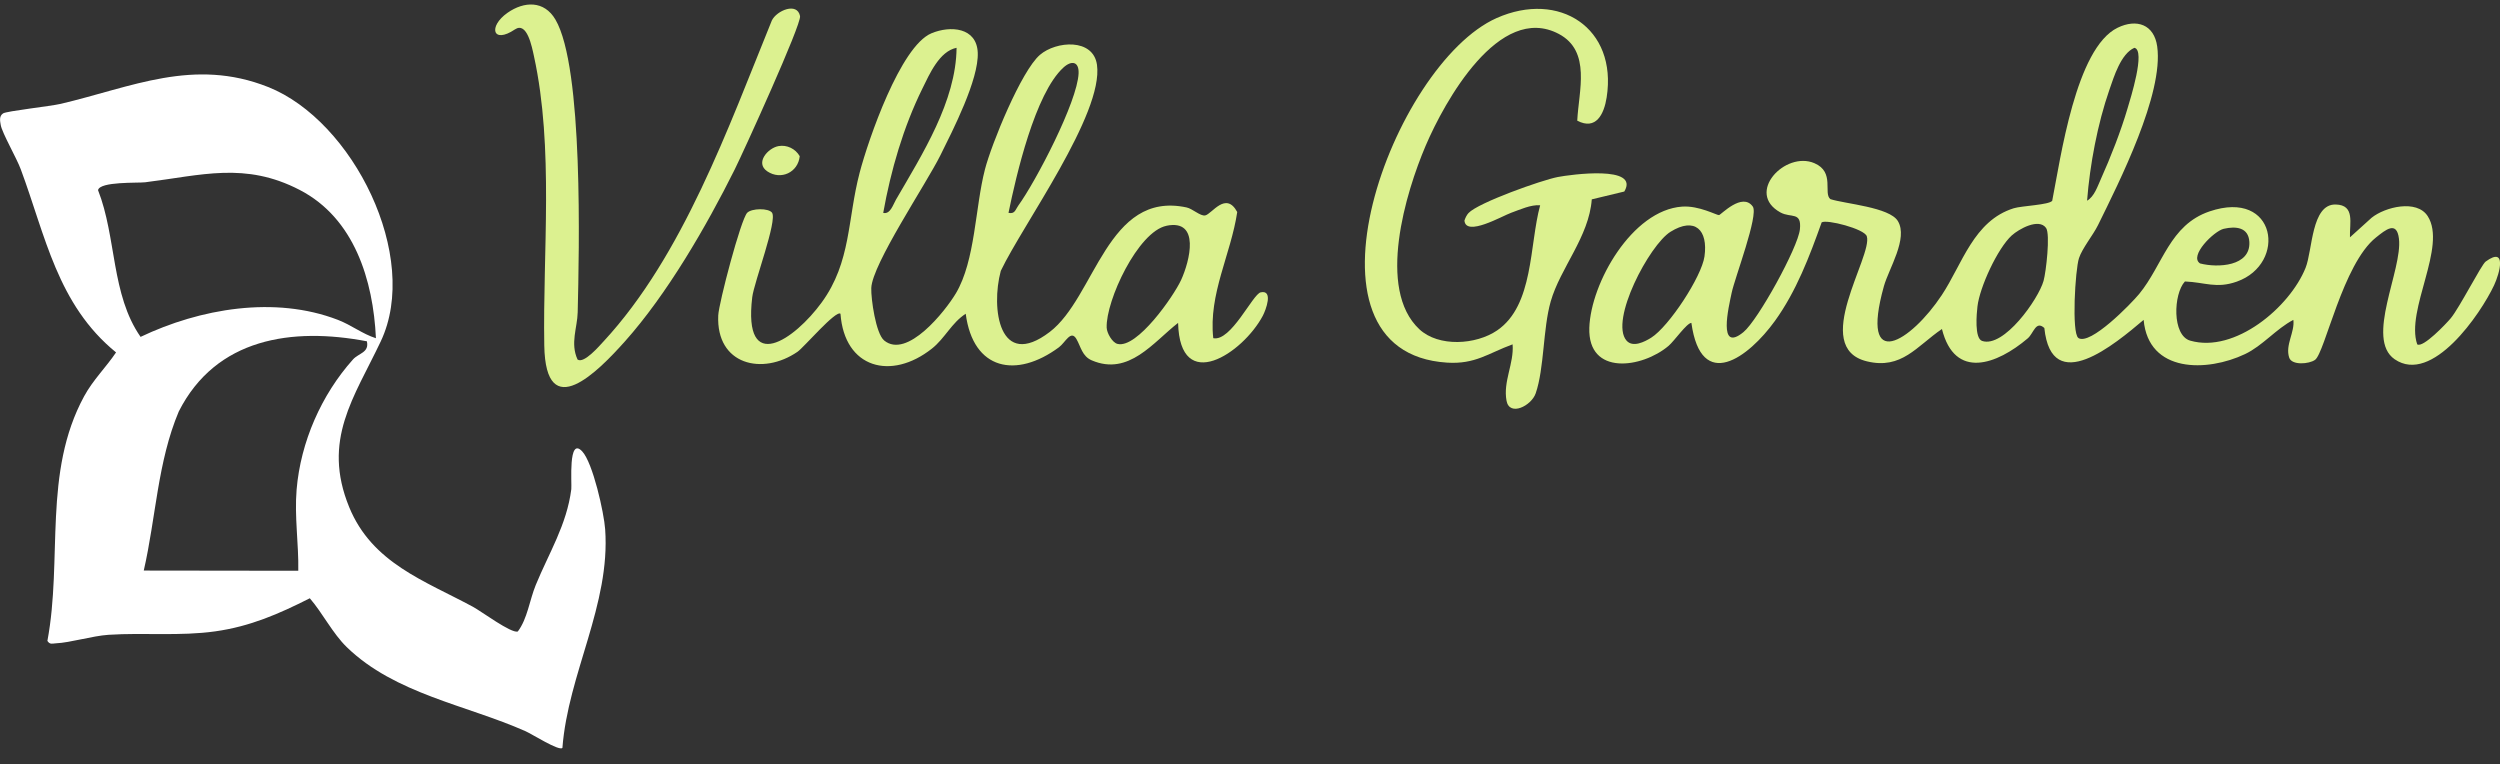
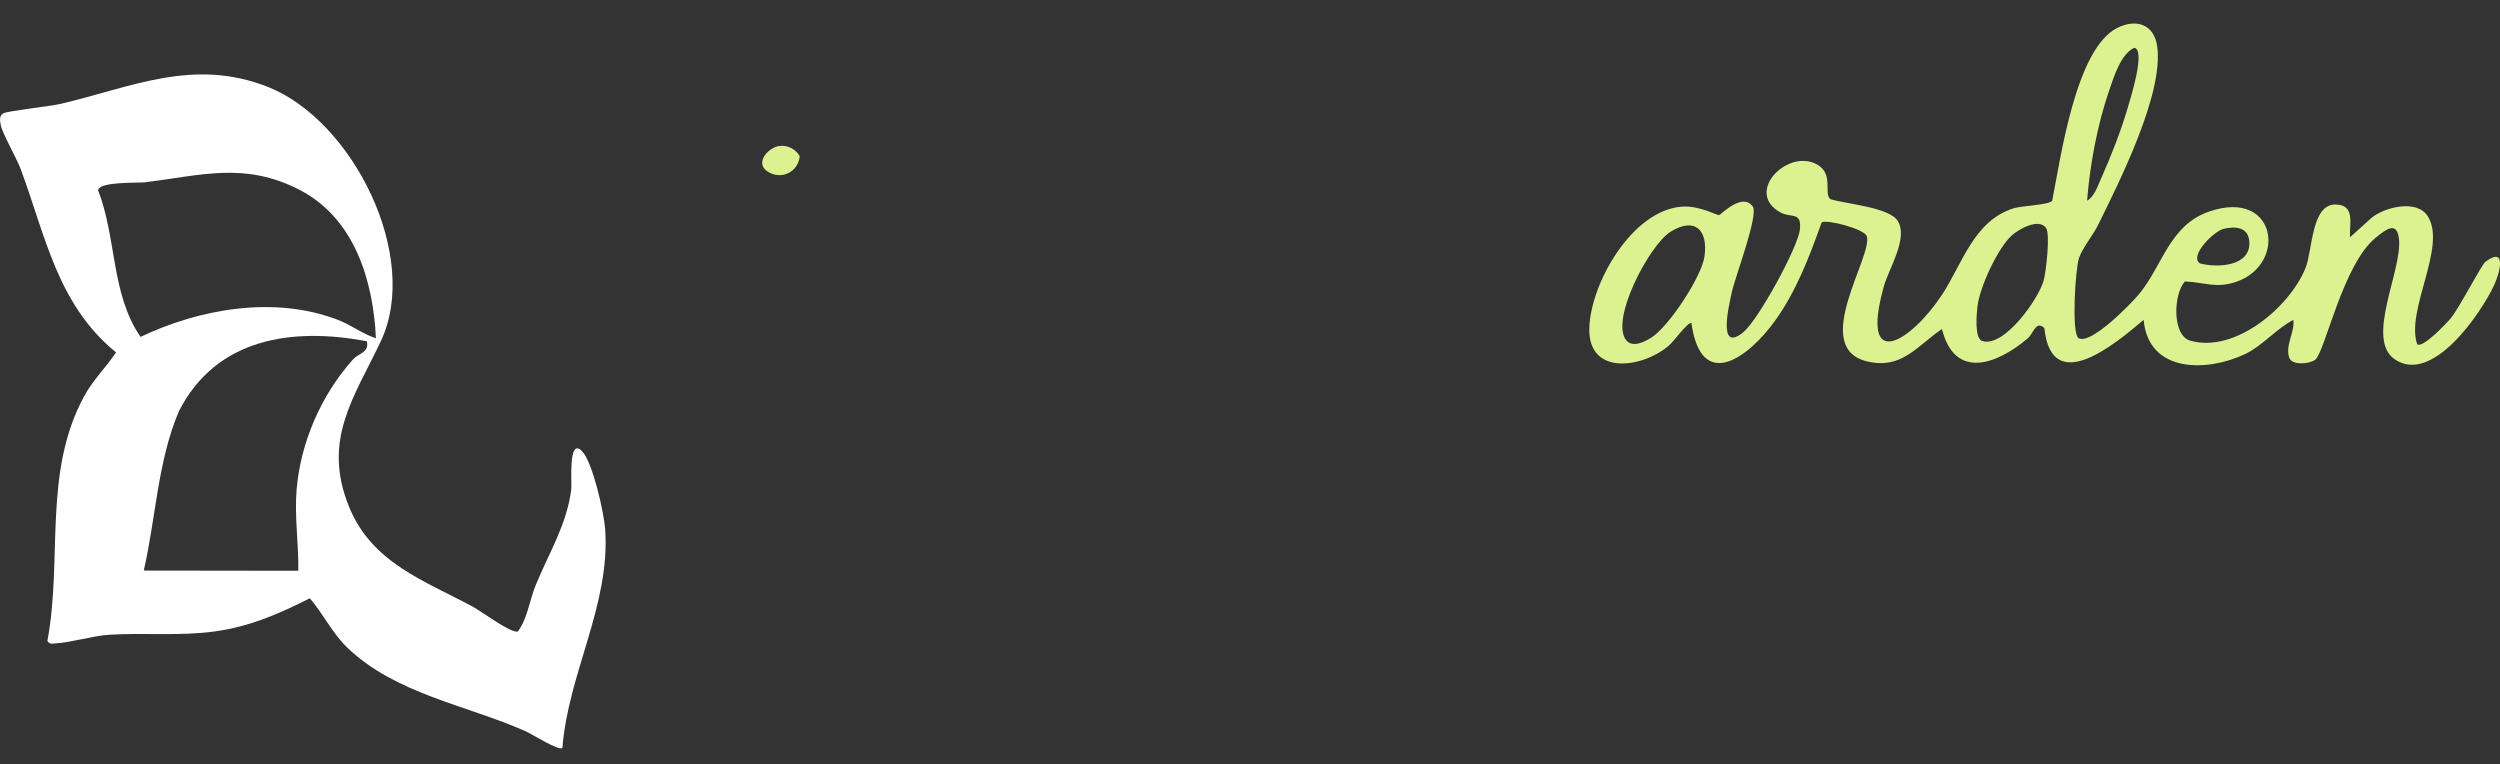
<svg xmlns="http://www.w3.org/2000/svg" width="121" height="37" viewBox="0 0 121 37" fill="none">
  <rect x="0" y="0" width="121" height="37" fill="#333333" stroke="none" />
  <g clip-path="url(#clip0_74_1801)">
    <path d="M27.217 36.2C27.059 36.362 25.753 35.531 25.437 35.391C22.575 34.121 19.113 33.584 16.785 31.322C16.098 30.655 15.619 29.68 14.995 28.956C13.492 29.715 12.111 30.32 10.415 30.558C8.718 30.797 6.97 30.614 5.258 30.724C4.468 30.776 3.401 31.107 2.699 31.137C2.531 31.145 2.419 31.21 2.294 31.02C3.038 27.051 2.066 22.87 4.072 19.179C4.496 18.397 5.125 17.785 5.617 17.057C2.774 14.74 2.202 11.41 1.006 8.196C0.801 7.641 0.105 6.443 0.036 6.052C3.633e-05 5.851 -0.049 5.62 0.15 5.488C0.32 5.375 2.434 5.144 2.941 5.026C6.376 4.217 9.371 2.78 12.977 4.211C17.081 5.839 20.373 12.416 18.428 16.524C17.142 19.24 15.569 21.297 16.903 24.55C18.012 27.254 20.553 28.107 22.885 29.366C23.307 29.593 24.739 30.665 25.061 30.566C25.528 29.948 25.631 29.046 25.929 28.318C26.562 26.773 27.432 25.403 27.651 23.677C27.684 23.409 27.487 21.103 28.18 21.848C28.697 22.404 29.235 24.822 29.29 25.618C29.551 29.265 27.495 32.609 27.221 36.196L27.217 36.2ZM18.195 16.37C18.063 13.557 17.148 10.559 14.502 9.191C11.857 7.823 9.763 8.484 7.029 8.822C6.674 8.865 4.833 8.776 4.745 9.203C5.646 11.495 5.372 14.25 6.804 16.305C9.679 14.935 13.299 14.305 16.351 15.48C17.021 15.738 17.532 16.159 18.195 16.37ZM17.753 16.518C14.141 15.831 10.456 16.36 8.653 19.915C7.625 22.351 7.546 25.057 6.958 27.615L14.437 27.625C14.461 26.322 14.246 25.004 14.356 23.695C14.551 21.386 15.556 19.106 17.084 17.398C17.363 17.088 17.88 17.069 17.757 16.518H17.753Z" fill="white" />
    <path d="M100.587 16.356C101.159 16.747 103.152 14.694 103.535 14.229C104.691 12.821 105 10.895 106.938 10.233C110.187 9.126 110.708 12.764 108.263 13.63C107.273 13.982 106.721 13.662 105.75 13.623C105.19 14.226 105.121 16.232 106.005 16.487C108.167 17.11 110.826 14.87 111.59 12.963C111.931 12.111 111.866 9.874 113.044 9.898C114 9.917 113.712 10.814 113.738 11.487L114.786 10.539C115.437 10.016 116.969 9.637 117.5 10.46C118.447 11.931 116.423 15.006 116.993 16.666C117.267 16.86 118.406 15.656 118.615 15.405C119.045 14.888 120.096 12.813 120.307 12.659C121.349 11.901 120.984 13.23 120.714 13.806C120.065 15.188 117.715 18.638 115.9 17.387C114.468 16.398 116.291 13.06 116.109 11.554C116.003 10.669 115.464 11.122 114.999 11.493C113.387 12.772 112.527 17.077 112.047 17.418C111.763 17.622 110.927 17.693 110.798 17.312C110.593 16.696 111.077 16.076 110.998 15.482C110.159 15.92 109.516 16.731 108.66 17.138C106.823 18.011 103.984 18.064 103.752 15.482C102.382 16.639 99.297 19.246 98.946 15.875C98.528 15.498 98.431 16.131 98.141 16.378C96.655 17.639 94.612 18.405 93.99 15.924C92.767 16.757 92.041 17.898 90.358 17.489C87.604 16.822 90.654 12.399 90.354 11.437C90.24 11.074 88.393 10.604 88.168 10.764C87.581 12.411 86.939 14.102 85.908 15.531C84.631 17.3 82.337 19.019 81.863 15.628C81.64 15.632 81.035 16.506 80.757 16.741C79.478 17.823 76.849 18.204 76.923 15.865C76.993 13.694 78.999 10.168 81.415 10C82.234 9.943 83.087 10.421 83.199 10.411C83.292 10.403 84.325 9.286 84.834 9.996C85.128 10.407 83.966 13.439 83.812 14.173C83.67 14.854 83.128 17.101 84.383 16.074C85.085 15.5 87.024 11.98 87.115 11.102C87.206 10.223 86.689 10.565 86.174 10.283C84.46 9.341 86.403 7.292 87.817 7.898C88.825 8.328 88.23 9.363 88.593 9.639C89.315 9.87 91.453 10.026 91.858 10.701C92.363 11.542 91.418 13.005 91.181 13.851C89.991 18.111 92.489 16.536 93.98 14.286C94.975 12.786 95.523 10.681 97.468 10.079C97.849 9.961 99.181 9.917 99.327 9.718C99.731 7.677 100.463 2.328 102.491 1.343C103.416 0.893 104.261 1.183 104.409 2.251C104.726 4.546 102.578 8.794 101.542 10.899C101.303 11.382 100.781 12.014 100.623 12.493C100.439 13.048 100.26 16.129 100.593 16.356H100.587ZM101.017 9.712C101.359 9.519 101.524 9.017 101.678 8.674C102.15 7.624 102.653 6.341 102.976 5.237C103.103 4.805 103.862 2.427 103.304 2.314C102.649 2.604 102.319 3.702 102.092 4.353C101.522 5.995 101.149 7.979 101.015 9.71L101.017 9.712ZM78.721 16.481C79.025 16.838 79.6 16.544 79.916 16.346C80.778 15.804 82.359 13.392 82.497 12.412C82.678 11.127 82.033 10.486 80.853 11.218C79.833 11.852 77.896 15.511 78.721 16.483V16.481ZM97.372 11.392C96.681 12.022 95.817 13.899 95.709 14.832C95.669 15.18 95.557 16.376 95.935 16.502C96.983 16.854 98.658 14.483 98.908 13.595C99.031 13.159 99.238 11.331 99.031 11.035C98.681 10.539 97.707 11.09 97.374 11.392H97.372ZM107.628 11.074C107.159 11.183 105.932 12.389 106.482 12.75C107.338 12.973 108.932 12.894 108.869 11.71C108.83 11.001 108.22 10.938 107.628 11.074Z" fill="#DCF190" />
-     <path d="M42.788 16.475C43.899 17.401 45.757 15.052 46.266 14.195C47.209 12.606 47.193 10.046 47.671 8.2C47.986 6.976 49.428 3.431 50.334 2.654C51.117 1.982 52.912 1.84 53.094 3.137C53.423 5.506 49.497 10.881 48.438 13.111C47.951 14.921 48.357 17.933 50.803 16.07C53.015 14.386 53.587 9.215 57.43 10.04C57.718 10.101 58.101 10.472 58.33 10.427C58.655 10.362 59.328 9.233 59.882 10.261C59.575 12.32 58.486 14.229 58.722 16.368C59.582 16.546 60.632 14.234 61.017 14.149C61.642 14.015 61.267 15.006 61.117 15.289C60.153 17.099 57.105 19.124 57.02 15.628C55.818 16.562 54.637 18.21 52.843 17.442C52.376 17.243 52.315 16.785 52.1 16.41C51.829 15.944 51.567 16.575 51.251 16.81C49.194 18.328 47.1 17.928 46.741 15.186C46.057 15.624 45.735 16.374 45.104 16.873C43.137 18.429 40.874 17.833 40.679 15.186C40.462 14.99 38.909 16.812 38.6 17.026C36.905 18.19 34.654 17.665 34.763 15.265C34.79 14.667 35.858 10.608 36.165 10.298C36.384 10.077 37.199 10.066 37.365 10.293C37.637 10.668 36.495 13.664 36.408 14.386C35.954 18.188 38.46 16.435 39.768 14.641C41.202 12.675 41.01 10.622 41.61 8.346C42.026 6.767 43.579 2.239 45.082 1.611C46.004 1.226 47.272 1.325 47.323 2.545C47.379 3.846 46.118 6.303 45.514 7.519C44.828 8.901 42.208 12.795 42.17 13.942C42.153 14.465 42.388 16.137 42.79 16.475H42.788ZM46.296 2.314C45.465 2.482 44.992 3.581 44.644 4.286C43.719 6.161 43.115 8.25 42.748 10.304C43.092 10.385 43.226 9.9 43.364 9.665C44.64 7.464 46.274 4.902 46.298 2.316L46.296 2.314ZM48.811 10.302C49.125 10.37 49.146 10.143 49.28 9.959C50.137 8.777 52.151 4.922 52.204 3.548C52.226 2.979 51.867 2.906 51.468 3.271C50.095 4.529 49.186 8.48 48.811 10.302ZM56.461 10.928C55.078 11.208 53.516 14.556 53.563 15.861C53.573 16.116 53.83 16.581 54.088 16.645C55.037 16.881 56.805 14.335 57.164 13.555C57.584 12.642 58.107 10.593 56.461 10.926V10.928Z" fill="#DCF190" />
-     <path d="M76.339 5.843C76.403 4.424 77.034 2.478 75.44 1.639C72.561 0.125 69.91 4.926 69.002 7.053C68.038 9.315 66.619 13.994 68.695 15.934C69.63 16.808 71.439 16.692 72.463 15.991C74.24 14.775 74.015 11.86 74.544 9.935C74.1 9.896 73.556 10.15 73.136 10.3C72.715 10.45 70.946 11.475 70.879 10.675C70.922 10.547 70.983 10.411 71.076 10.312C71.543 9.809 74.619 8.717 75.398 8.567C76.008 8.451 79.383 7.983 78.616 9.27L77.042 9.649C76.908 11.465 75.521 12.963 75.055 14.588C74.676 15.914 74.747 17.821 74.327 19.039C74.118 19.645 73.063 20.168 72.917 19.402C72.739 18.465 73.285 17.596 73.21 16.666C72.023 17.101 71.405 17.639 70.034 17.551C62.273 17.055 67.416 3.102 72.439 0.873C75.463 -0.469 78.29 1.353 77.762 4.718C77.635 5.524 77.249 6.319 76.339 5.841V5.843Z" fill="#DCF190" />
-     <path d="M27.958 17.404C28.266 17.612 29.014 16.737 29.215 16.52C33.054 12.373 35.254 6.161 37.357 0.991C37.59 0.51 38.588 0.089 38.722 0.778C38.799 1.175 35.982 7.353 35.554 8.214C34.183 10.963 32.291 14.232 30.249 16.52C28.955 17.971 26.408 20.573 26.343 16.723C26.266 12.217 26.816 7.172 25.844 2.722C25.745 2.27 25.51 1.029 24.922 1.424C23.839 2.152 23.618 1.284 24.563 0.62C25.374 0.052 26.339 0.022 26.881 0.944C28.244 3.253 28.031 12.15 27.96 15.119C27.943 15.863 27.59 16.617 27.956 17.406L27.958 17.404Z" fill="#DCF190" />
    <path d="M37.681 7.071C38.087 6.998 38.502 7.199 38.707 7.561C38.626 8.348 37.793 8.733 37.139 8.295C36.529 7.886 37.168 7.162 37.681 7.071Z" fill="#DCF190" />
  </g>
  <defs>
    <clipPath id="clip0_74_1801">
      <rect width="121" height="36" fill="white" transform="translate(0 0.22)" />
    </clipPath>
  </defs>
</svg>